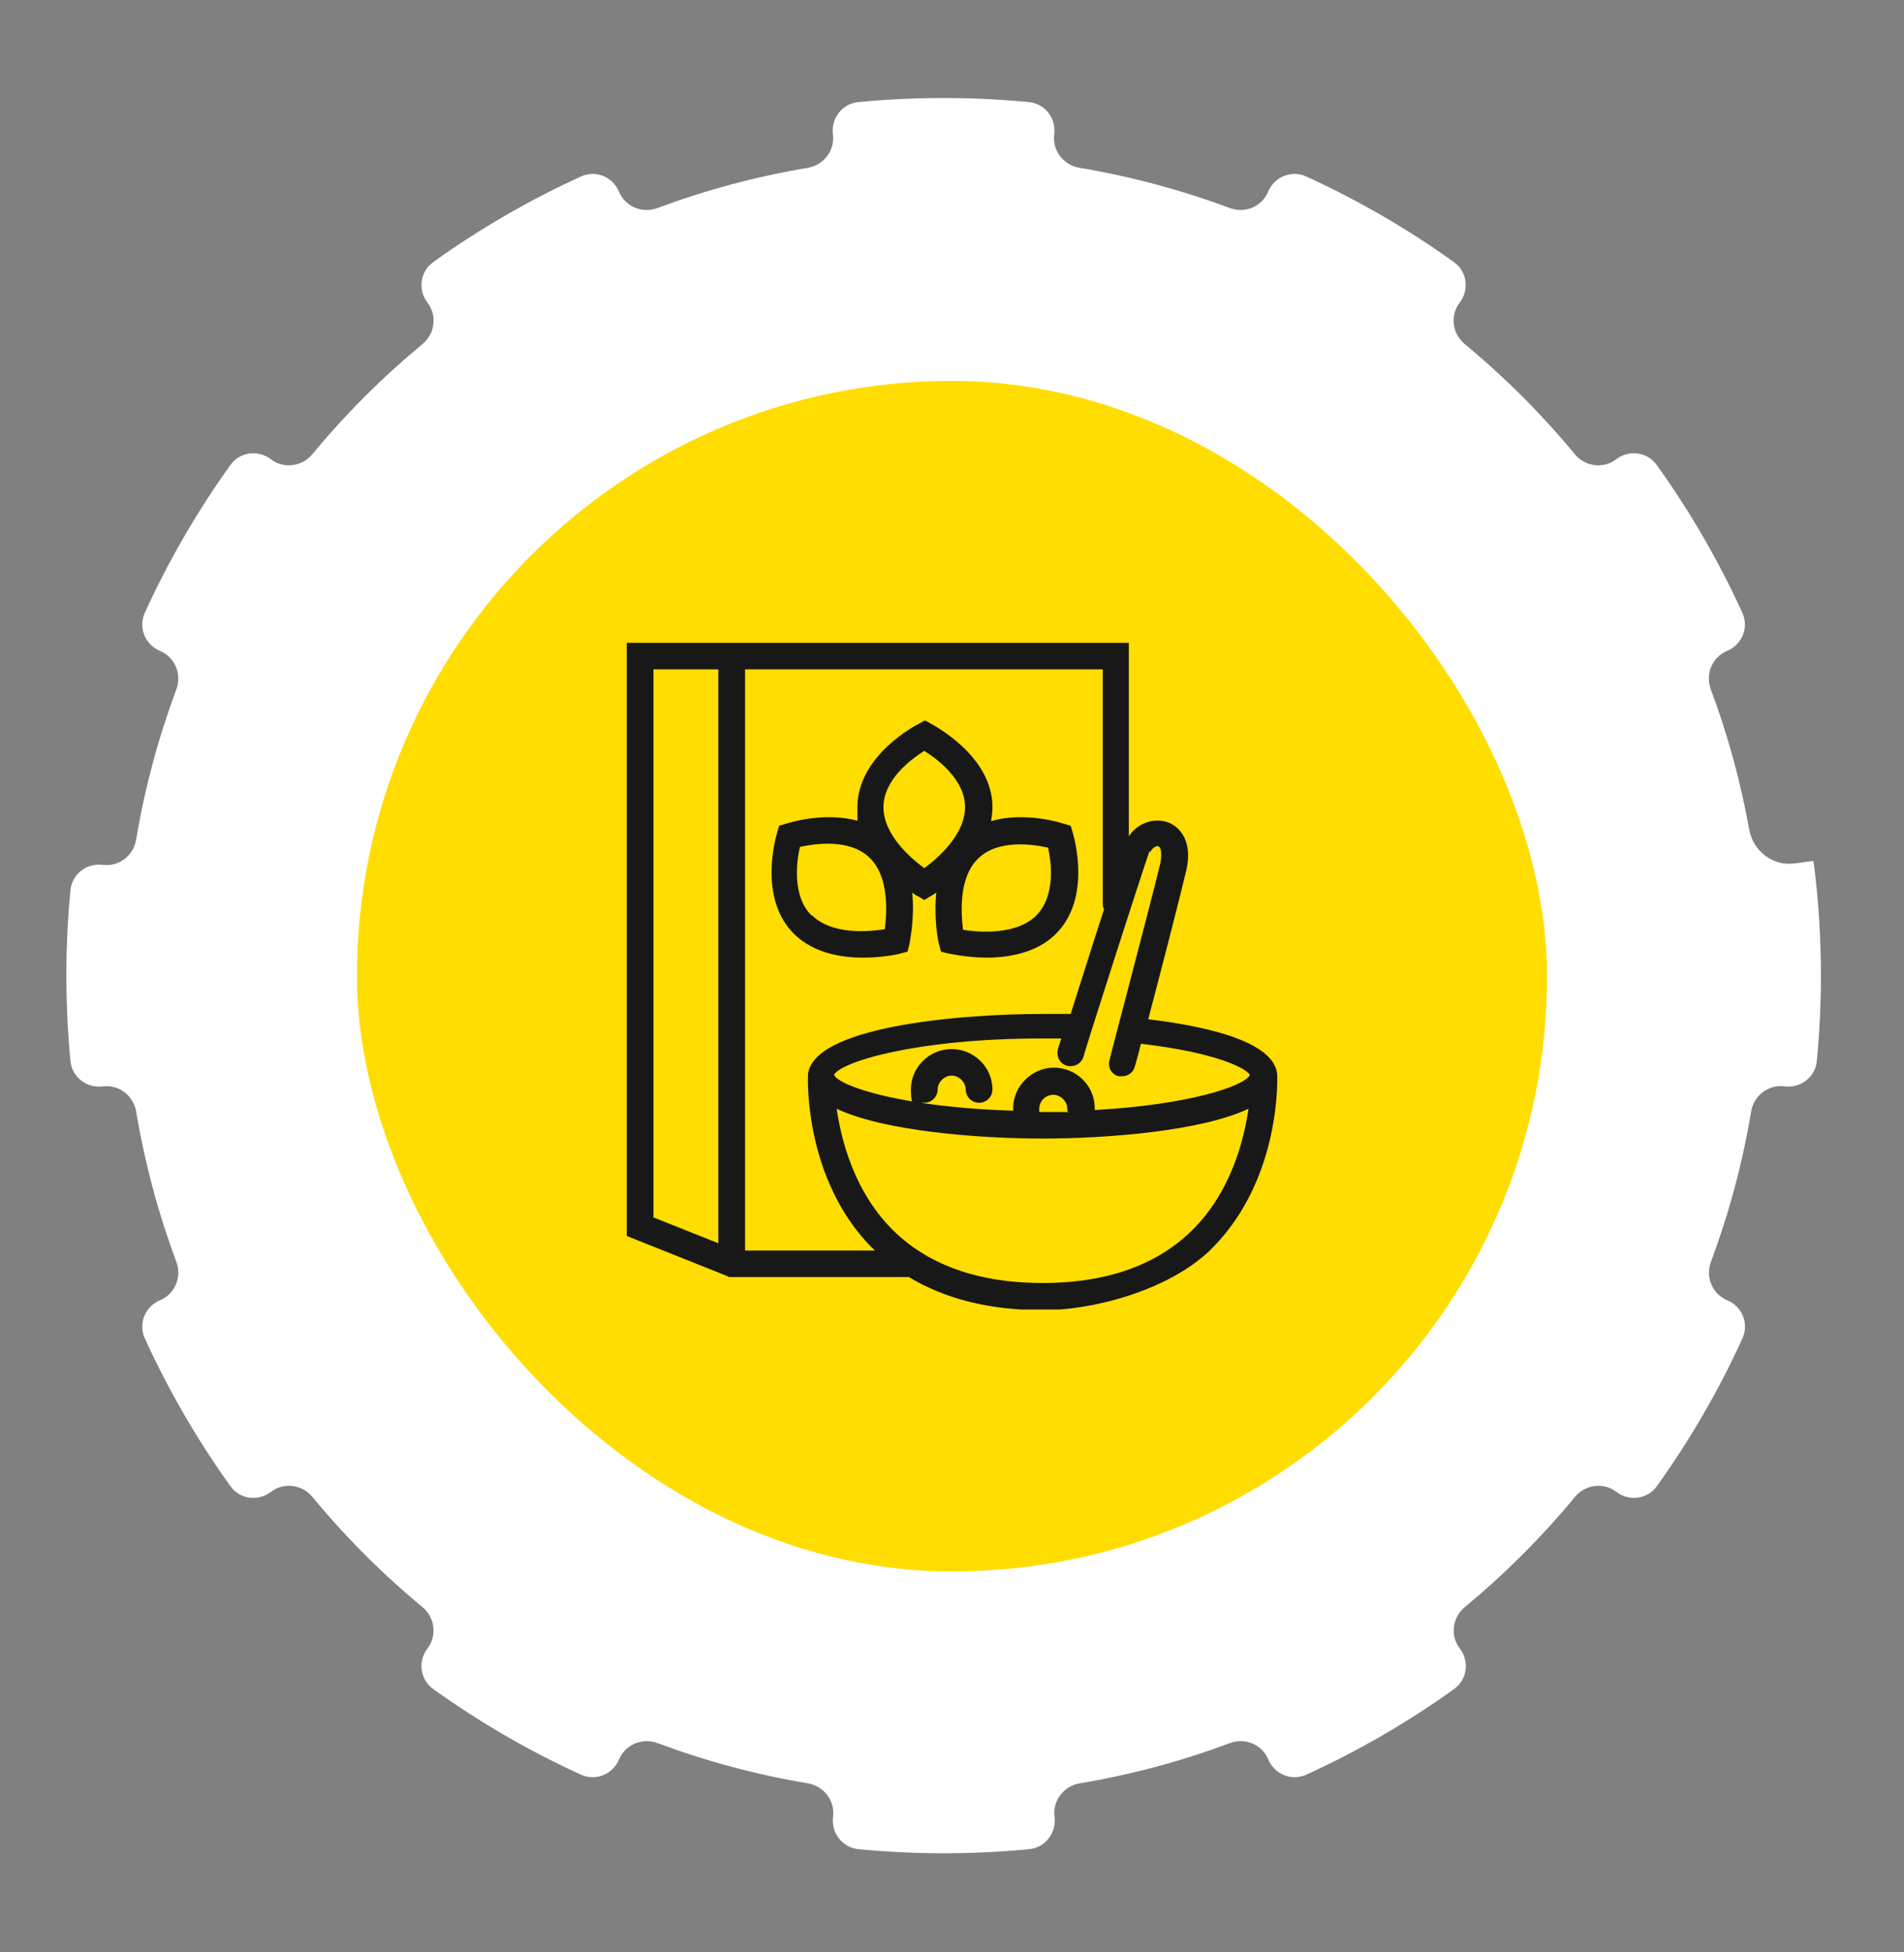
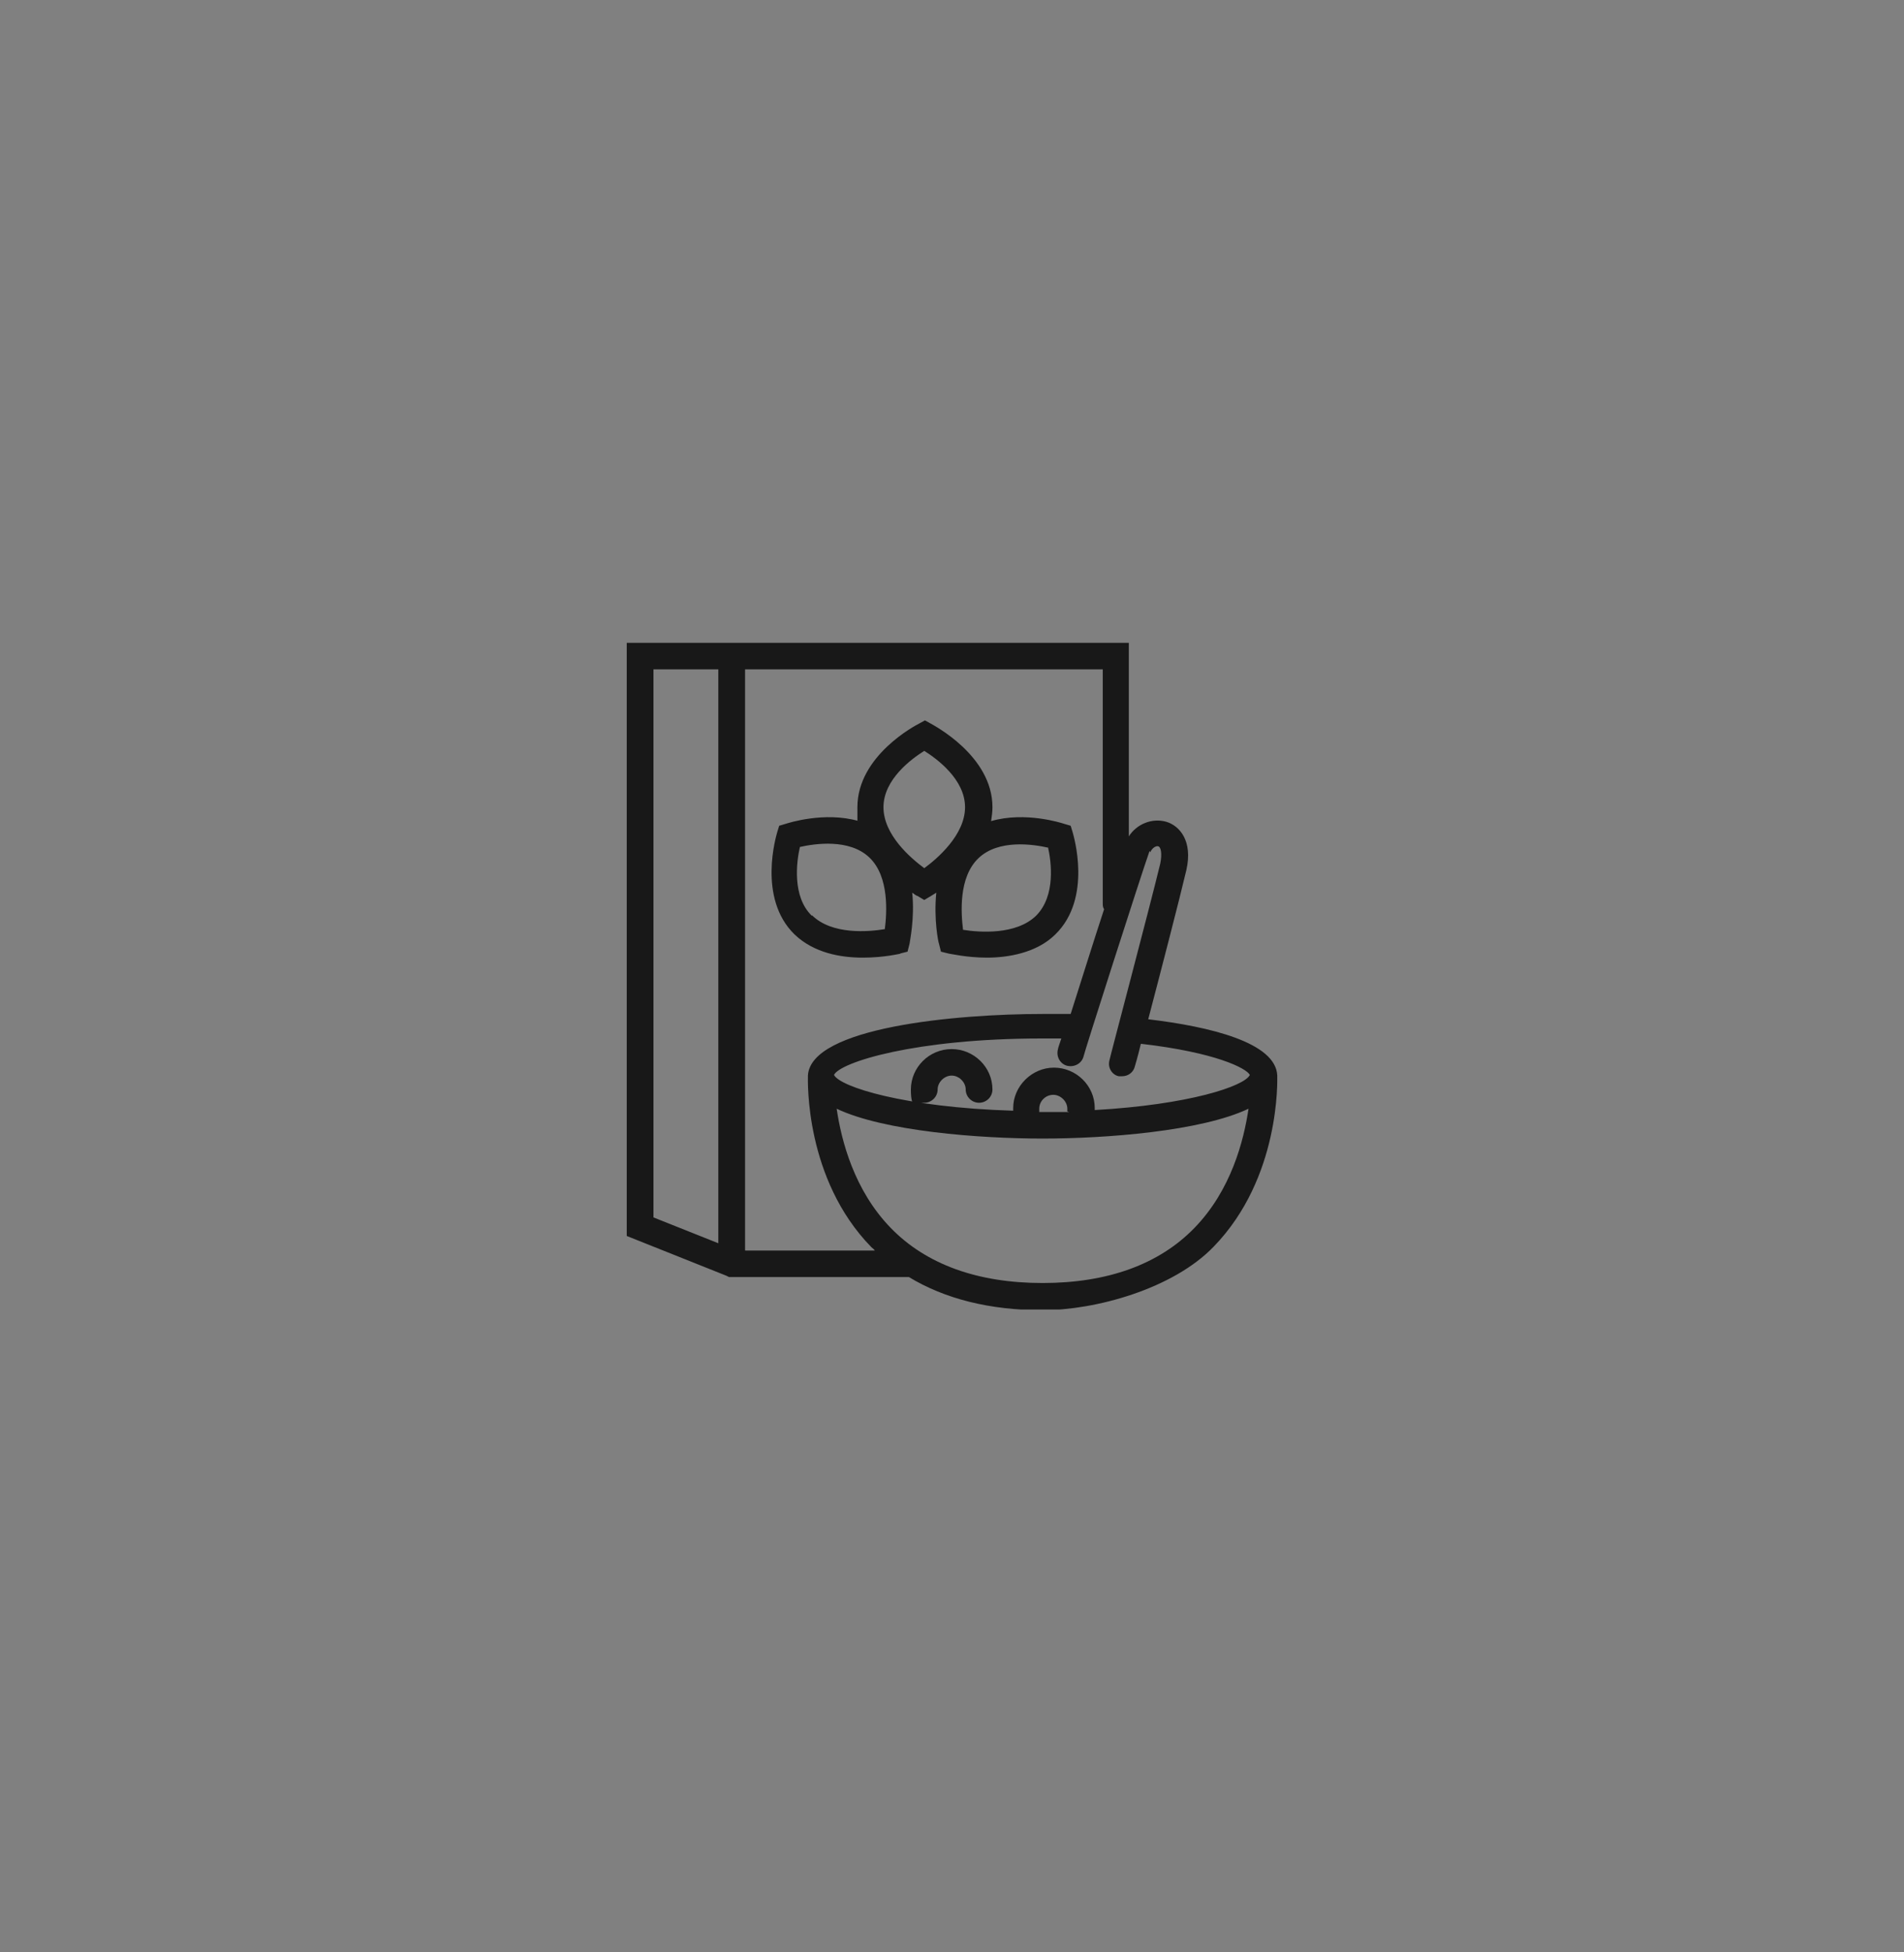
<svg xmlns="http://www.w3.org/2000/svg" width="120" height="123" viewBox="0 0 120 123" fill="none">
  <rect x="0" y="0" width="120" height="123" fill="#808080" stroke="none" />
  <g clip-path="url(#clip0_56034_2077)">
    <path d="M114.293 54.245C114.29 54.242 114.286 54.241 114.281 54.241L113.08 54.397C111.725 54.574 110.49 53.617 110.248 52.273C109.698 49.22 108.882 46.261 107.823 43.422C107.468 42.471 107.91 41.396 108.849 41.007C109.788 40.617 110.236 39.538 109.814 38.612C108.323 35.343 106.515 32.217 104.413 29.29C103.821 28.465 102.664 28.316 101.86 28.935C101.054 29.554 99.901 29.4 99.254 28.617C97.167 26.09 94.84 23.763 92.313 21.676C91.53 21.029 91.376 19.876 91.995 19.07C92.614 18.266 92.465 17.109 91.641 16.517C88.713 14.415 85.588 12.607 82.319 11.116C81.393 10.694 80.313 11.142 79.923 12.082C79.534 13.02 78.46 13.463 77.508 13.108C74.473 11.976 71.305 11.117 68.032 10.572C67.026 10.405 66.312 9.482 66.443 8.47C66.575 7.46 65.863 6.531 64.849 6.433C61.287 6.088 57.653 6.088 54.09 6.433C53.076 6.531 52.364 7.461 52.495 8.472C52.626 9.483 51.913 10.406 50.908 10.574C47.634 11.123 44.466 11.977 41.43 13.108C40.478 13.463 39.404 13.02 39.015 12.082C38.625 11.142 37.545 10.694 36.62 11.116C33.351 12.607 30.226 14.415 27.299 16.516C26.474 17.109 26.325 18.266 26.944 19.072C27.563 19.877 27.41 21.029 26.627 21.676C24.099 23.767 21.772 26.091 19.684 28.617C19.037 29.4 17.884 29.554 17.078 28.935C16.274 28.316 15.117 28.465 14.525 29.29C12.424 32.217 10.615 35.342 9.125 38.611C8.702 39.538 9.149 40.619 10.089 41.011C11.028 41.403 11.47 42.479 11.114 43.433C9.983 46.462 9.126 49.63 8.581 52.898C8.413 53.904 7.49 54.618 6.478 54.487C5.468 54.355 4.539 55.067 4.441 56.081C4.269 57.864 4.183 59.669 4.183 61.465C4.183 63.262 4.269 65.063 4.441 66.848C4.539 67.863 5.469 68.575 6.48 68.444C7.491 68.312 8.414 69.025 8.582 70.031C9.131 73.303 9.985 76.469 11.115 79.499C11.47 80.451 11.028 81.526 10.089 81.915C9.15 82.305 8.702 83.384 9.124 84.31C10.614 87.579 12.423 90.704 14.524 93.631C15.117 94.457 16.274 94.605 17.08 93.986C17.885 93.367 19.037 93.52 19.684 94.303C21.775 96.831 24.099 99.158 26.625 101.246C27.408 101.893 27.562 103.046 26.943 103.852C26.324 104.656 26.473 105.813 27.298 106.405C30.225 108.506 33.349 110.315 36.618 111.805C37.545 112.228 38.627 111.78 39.019 110.84C39.411 109.901 40.487 109.459 41.44 109.815C44.474 110.946 47.639 111.804 50.91 112.349C51.919 112.517 52.635 113.442 52.503 114.456C52.372 115.469 53.085 116.4 54.102 116.498C55.883 116.67 57.687 116.756 59.482 116.756C61.278 116.756 63.078 116.67 64.862 116.498C65.878 116.399 66.592 115.469 66.461 114.456C66.329 113.442 67.045 112.517 68.054 112.349C71.324 111.804 74.488 110.946 77.516 109.815C78.468 109.46 79.543 109.902 79.932 110.84C80.322 111.78 81.401 112.228 82.326 111.806C85.596 110.316 88.721 108.507 91.648 106.406C92.473 105.813 92.622 104.656 92.003 103.85C91.384 103.045 91.537 101.893 92.32 101.246C94.847 99.155 97.175 96.831 99.263 94.305C99.91 93.522 101.063 93.368 101.868 93.987C102.673 94.606 103.83 94.457 104.422 93.632C106.523 90.705 108.332 87.58 109.822 84.31C110.244 83.385 109.796 82.305 108.857 81.915C107.918 81.526 107.476 80.451 107.831 79.5C108.963 76.465 109.821 73.298 110.366 70.025C110.534 69.019 111.458 68.306 112.468 68.44C113.478 68.573 114.407 67.863 114.505 66.849C114.678 65.064 114.764 63.262 114.764 61.465C114.764 59.053 114.609 56.632 114.297 54.254C114.297 54.251 114.296 54.248 114.293 54.245ZM72.565 61.457C72.565 68.388 66.707 74.003 59.473 74.003C52.24 74.003 46.382 68.388 46.382 61.457C46.382 54.526 52.24 48.91 59.473 48.91C66.707 48.91 72.565 54.526 72.565 61.457Z" fill="white" />
  </g>
-   <rect x="22.497" y="23.997" width="75.006" height="75.006" rx="37.503" fill="#FFDD00" />
  <g clip-path="url(#clip1_56034_2077)">
    <path d="M80.5 67.762C80.416 65.675 76.244 64.673 72.367 64.214C73.168 61.166 74.348 56.615 74.769 54.82C75.191 52.983 74.348 52.023 73.505 51.772C72.62 51.522 71.651 51.898 71.145 52.691V40.5H39.5V77.866L45.779 80.371L45.947 80.454H57.282C59.558 81.832 62.381 82.542 65.71 82.542C69.038 82.542 73.927 81.206 76.497 78.534C80.711 74.192 80.5 68.013 80.5 67.762ZM72.494 53.693C72.62 53.401 72.873 53.275 72.999 53.317C73.168 53.359 73.252 53.776 73.126 54.403C72.452 57.2 69.923 66.719 69.923 66.802C69.797 67.261 70.092 67.721 70.513 67.804C70.598 67.804 70.64 67.804 70.724 67.804C71.103 67.804 71.44 67.554 71.525 67.178C71.525 67.178 71.693 66.635 71.904 65.758C76.623 66.301 78.562 67.303 78.772 67.721C78.435 68.43 74.938 69.599 68.996 69.933C68.996 69.933 68.996 69.85 68.996 69.808C68.996 68.389 67.817 67.261 66.426 67.261C65.035 67.261 63.856 68.43 63.856 69.808C63.856 71.186 63.856 69.933 63.856 69.975C56.987 69.766 52.942 68.472 52.563 67.721C52.942 66.927 57.661 65.424 65.668 65.424C73.674 65.424 66.51 65.424 66.889 65.424C66.763 65.8 66.679 66.051 66.679 66.092C66.552 66.552 66.805 67.011 67.227 67.136C67.69 67.261 68.154 67.011 68.28 66.593C68.28 66.468 71.946 55.029 72.452 53.609L72.494 53.693ZM67.395 70.059C66.847 70.059 66.3 70.059 65.71 70.059C65.12 70.059 65.583 70.059 65.499 70.059C65.499 69.975 65.499 69.933 65.499 69.85C65.499 69.349 65.92 68.973 66.384 68.973C66.847 68.973 67.269 69.391 67.269 69.85C67.269 70.309 67.269 69.975 67.269 70.017L67.395 70.059ZM41.185 42.17H45.273V78.325L41.185 76.697V42.17ZM46.958 78.743V42.17H69.502V56.908C69.502 57.033 69.502 57.158 69.586 57.283C68.87 59.454 68.069 62.043 67.479 63.88C66.889 63.88 66.3 63.88 65.71 63.88C60.274 63.88 51.088 64.715 50.919 67.762C50.919 67.762 50.919 67.762 50.919 67.804C50.919 68.055 50.709 74.275 54.922 78.576C55.007 78.659 55.091 78.701 55.133 78.784H46.958V78.743ZM75.275 77.365C73.042 79.661 69.797 80.83 65.71 80.83C61.622 80.83 58.378 79.661 56.144 77.365C53.827 74.985 53.026 71.854 52.731 69.85C55.723 71.269 61.707 71.729 65.71 71.729C69.713 71.729 75.696 71.269 78.688 69.85C78.393 71.854 77.593 74.985 75.275 77.365Z" fill="#181818" />
    <path d="M56.693 60.08L57.198 59.955L57.325 59.454C57.325 59.371 57.662 57.868 57.493 56.239C57.662 56.365 57.788 56.448 57.83 56.448L58.252 56.699L58.673 56.448C58.673 56.448 58.8 56.365 59.01 56.239C58.842 57.91 59.137 59.371 59.179 59.454L59.305 59.955L59.811 60.08C59.895 60.08 60.906 60.331 62.213 60.331C63.519 60.331 65.331 60.039 66.511 58.87C68.87 56.574 67.648 52.607 67.606 52.44L67.48 52.023L67.058 51.898C66.932 51.856 64.615 51.104 62.465 51.73C62.508 51.438 62.55 51.146 62.55 50.854C62.55 47.597 58.8 45.677 58.673 45.593L58.294 45.385L57.915 45.593C57.746 45.677 54.038 47.597 54.038 50.854C54.038 54.11 54.038 51.438 54.122 51.73C51.973 51.104 49.656 51.856 49.529 51.898L49.108 52.023L48.981 52.44C48.939 52.607 47.717 56.574 50.077 58.87C51.299 60.039 52.984 60.331 54.375 60.331C55.766 60.331 56.693 60.08 56.777 60.08H56.693ZM66.047 53.359C66.258 54.277 66.553 56.448 65.289 57.701C64.025 58.911 61.749 58.745 60.696 58.578C60.569 57.534 60.401 55.279 61.665 54.069C62.929 52.858 65.12 53.192 66.047 53.401V53.359ZM58.252 47.305C59.052 47.806 60.822 49.1 60.822 50.854C60.822 52.607 59.052 54.11 58.252 54.695C57.409 54.069 55.681 52.607 55.681 50.854C55.681 49.1 57.451 47.806 58.252 47.305ZM51.173 57.701C49.908 56.49 50.203 54.277 50.414 53.359C51.341 53.15 53.532 52.816 54.797 54.027C56.061 55.237 55.892 57.534 55.766 58.536C54.754 58.703 52.437 58.911 51.173 57.659V57.701Z" fill="#181818" />
    <path d="M59.979 66.092C58.546 66.092 57.408 67.261 57.408 68.639C57.408 70.017 57.787 69.474 58.251 69.474C58.715 69.474 59.094 69.098 59.094 68.639C59.094 68.18 59.515 67.762 59.979 67.762C60.442 67.762 60.864 68.18 60.864 68.639C60.864 69.098 61.243 69.474 61.706 69.474C62.17 69.474 62.549 69.098 62.549 68.639C62.549 67.22 61.369 66.092 59.979 66.092Z" fill="#181818" />
  </g>
  <defs>
    <clipPath id="clip0_56034_2077">
-       <rect width="110.581" height="110.581" fill="white" transform="translate(4.183 6.175)" />
-     </clipPath>
+       </clipPath>
    <clipPath id="clip1_56034_2077">
      <rect width="41" height="42" fill="white" transform="translate(39.5 40.5)" />
    </clipPath>
  </defs>
</svg>